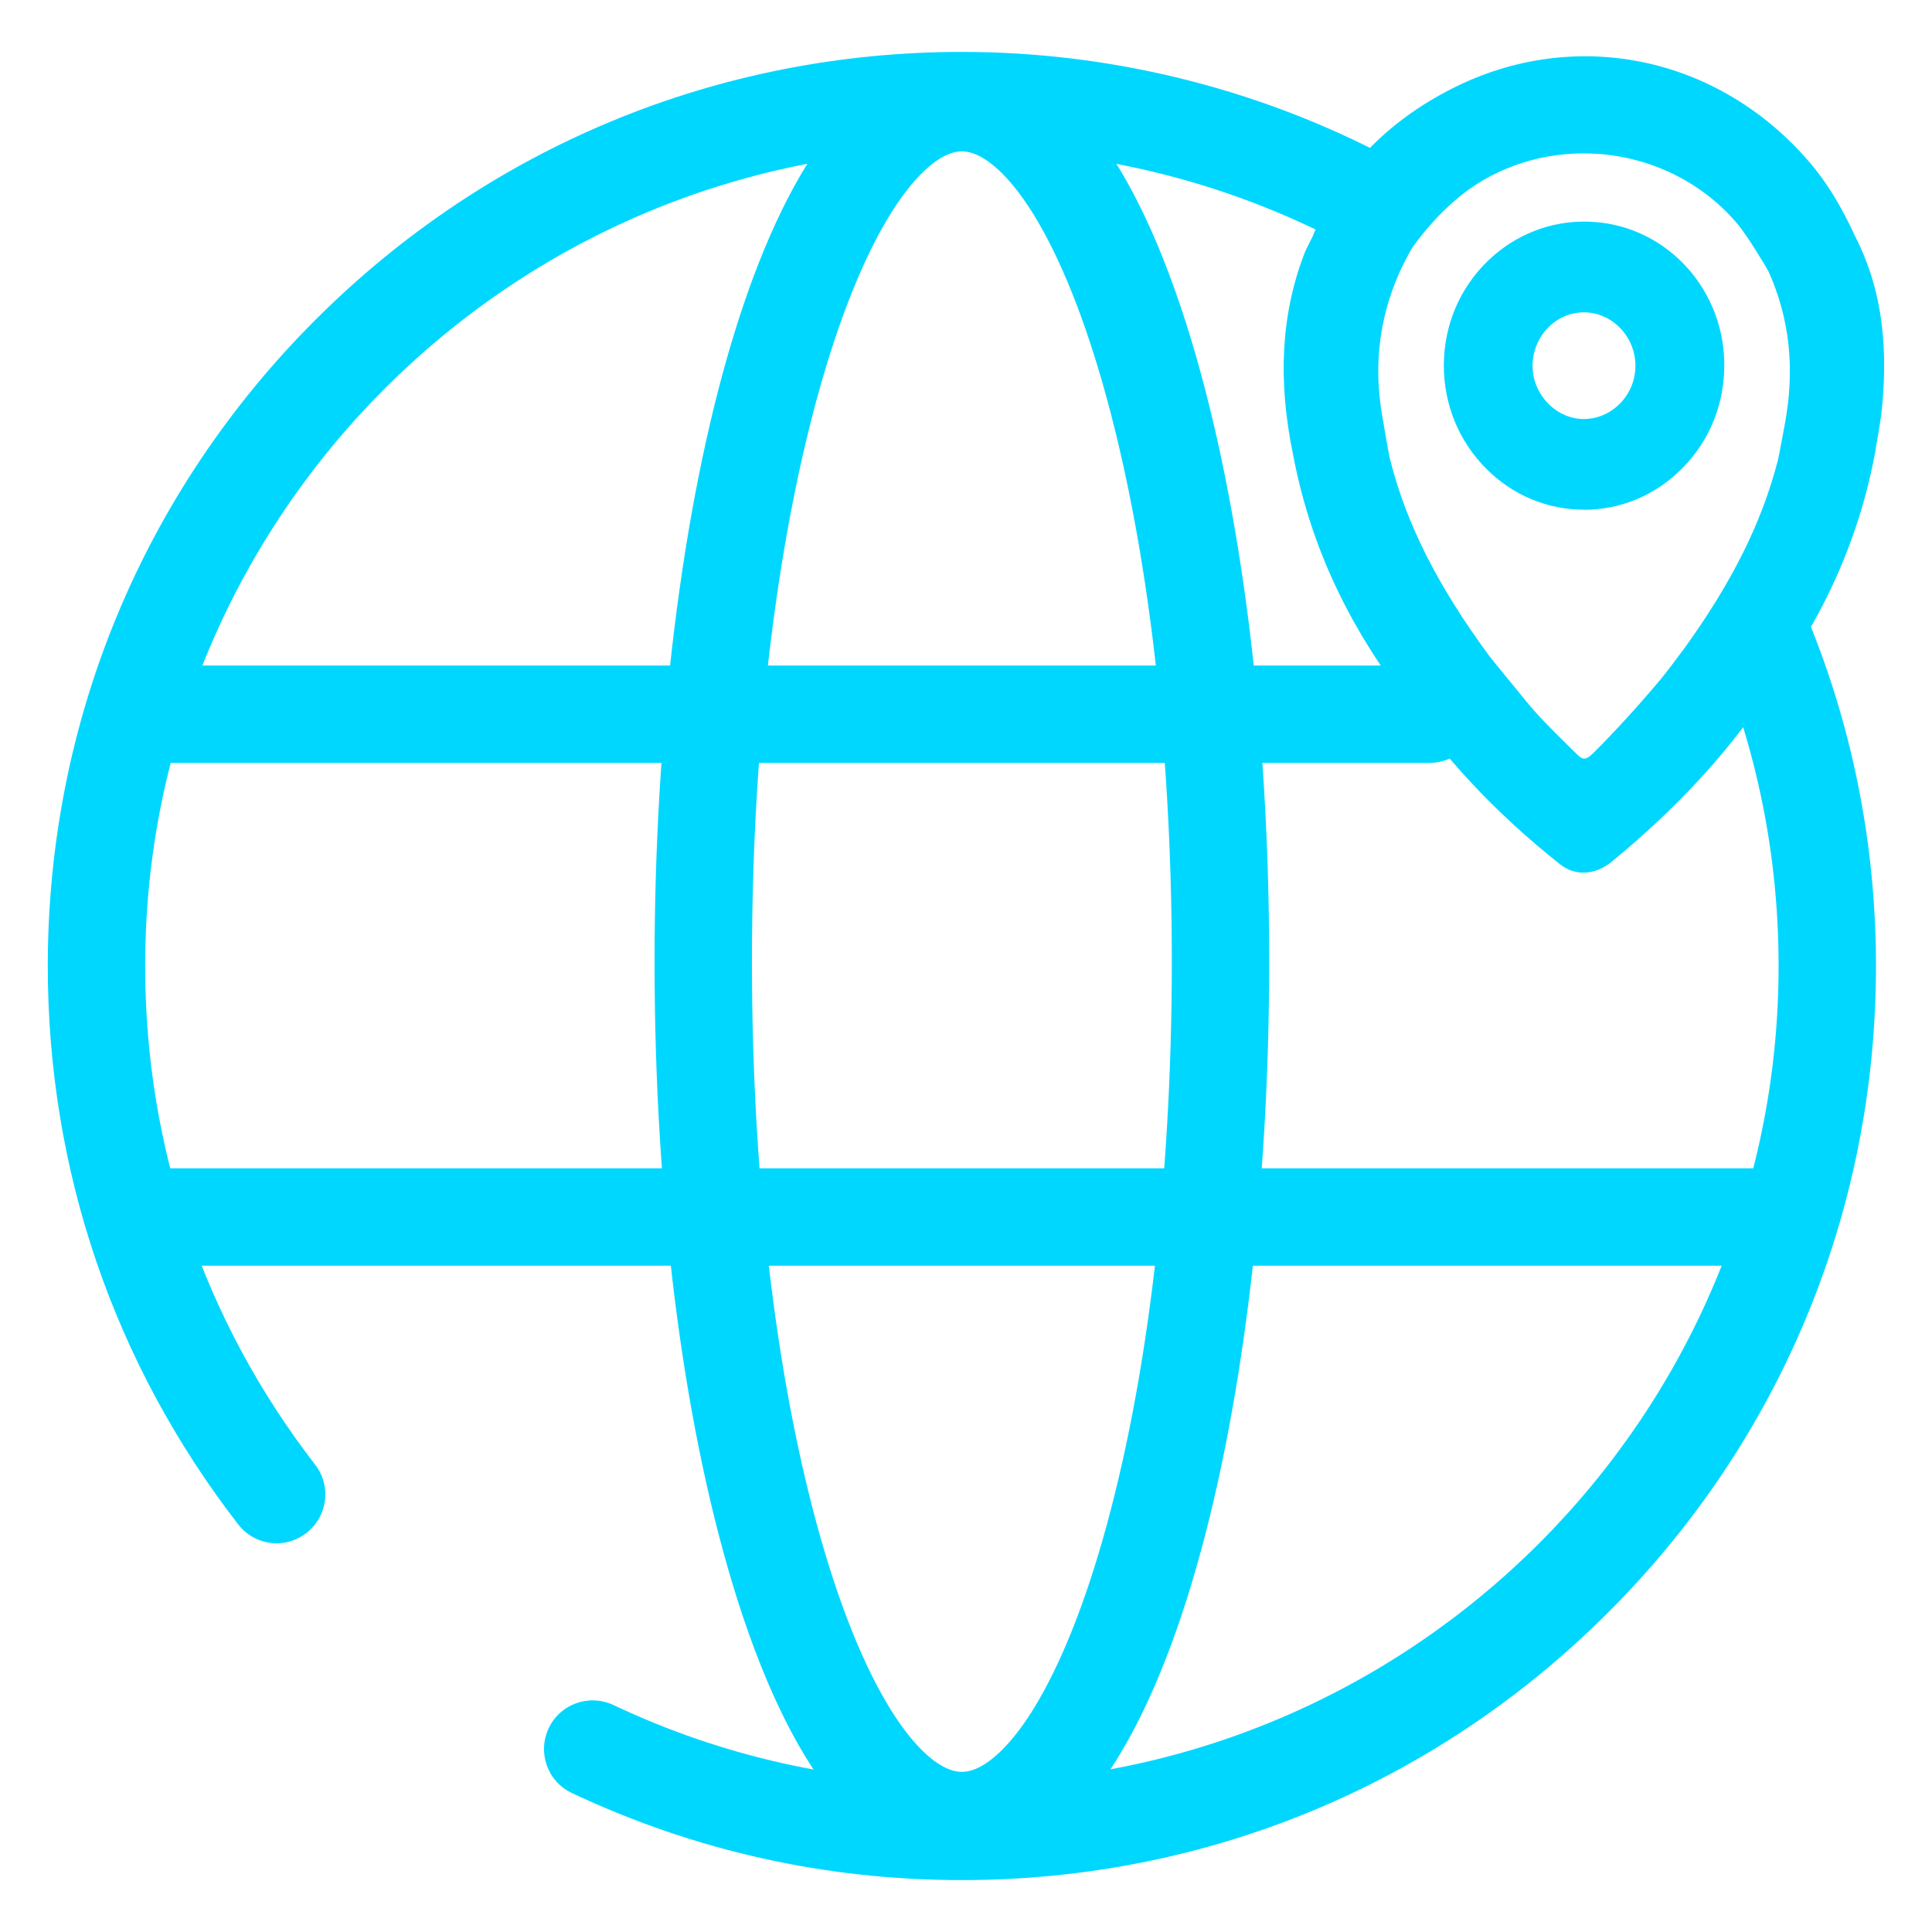
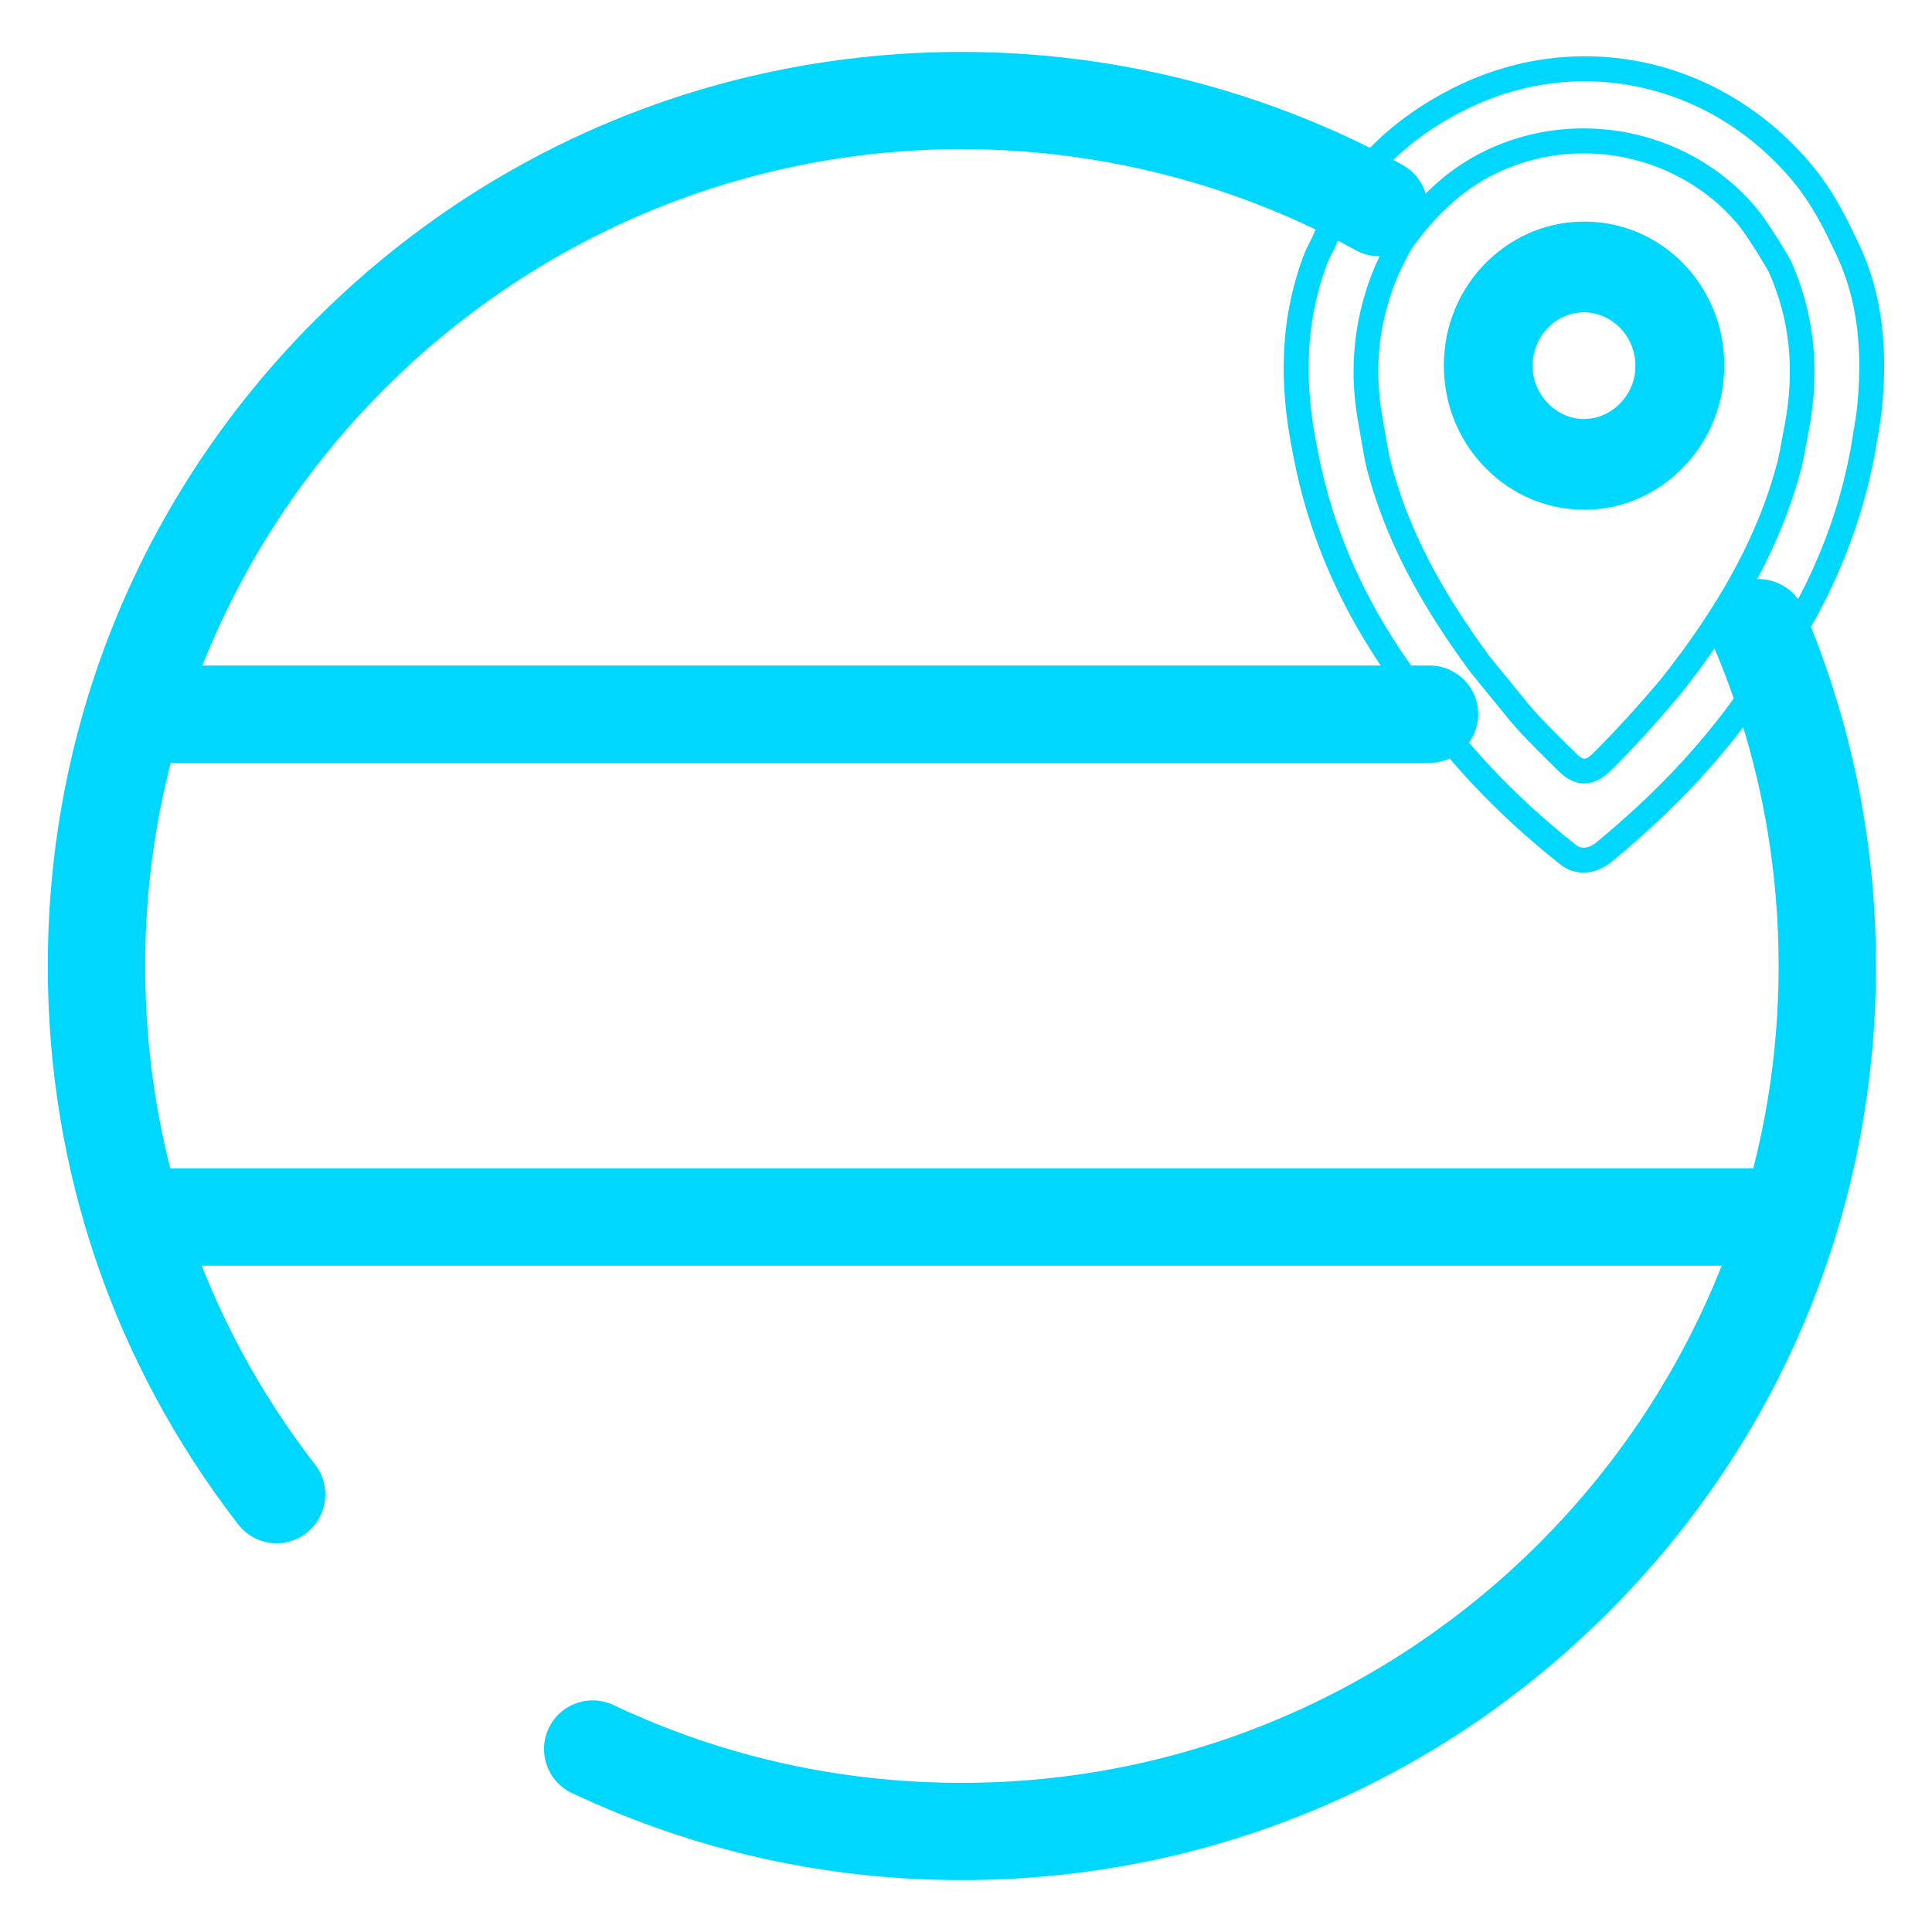
<svg xmlns="http://www.w3.org/2000/svg" version="1.1" id="Layer_1" x="0px" y="0px" viewBox="0 0 150 150" style="enable-background:new 0 0 150 150;" xml:space="preserve">
  <style type="text/css">
	.st0{fill:#00D7FF;}
</style>
  <g>
    <g>
      <g>
        <g>
          <g>
            <path class="st0" d="M-1.28-1572.78c-2.07,0-3.74-1.68-3.74-3.74v-69.71c0-19.97,14.38-36.22,32.06-36.22h13.74       c2.07,0,3.74,1.68,3.74,3.74s-1.68,3.74-3.74,3.74H27.03c-13.55,0-24.57,12.89-24.57,28.73v69.71       C2.46-1574.46,0.78-1572.78-1.28-1572.78z" />
          </g>
        </g>
        <path class="st0" d="M47.51-1540.71c-0.93,0-1.86-0.35-2.57-1.01l-16.82-15.58h-13.8c-2.09,0-3.78-1.69-3.78-3.78     c0-2.09,1.69-3.78,3.78-3.78H29.6c0.95,0,1.87,0.36,2.57,1.01l11.56,10.71v-7.28c0-2.09,1.69-3.78,3.78-3.78h38.11     c2.09,0,3.78,1.69,3.78,3.78c0,2.09-1.69,3.78-3.78,3.78H51.28v12.16c0,1.5-0.89,2.86-2.27,3.46     C48.53-1540.82,48.02-1540.71,47.51-1540.71z" />
        <path class="st0" d="M117.14-1646.34c-0.01,0-0.02,0-0.02,0c-2.09-0.01-3.77-1.71-3.75-3.8l0.15-24.78h-72.5     c-2.09,0-3.78-1.69-3.78-3.78c0-2.09,1.69-3.78,3.78-3.78h76.31c1.01,0,1.97,0.4,2.68,1.11c0.71,0.71,1.1,1.68,1.1,2.69     l-0.18,28.59C120.91-1648.02,119.22-1646.34,117.14-1646.34z" />
      </g>
    </g>
    <g>
      <g>
        <path class="st0" d="M133.38-1600.21c-1.08,0-2.15-0.46-2.89-1.35l-48.78-57.98c-1.34-1.6-1.14-3.98,0.46-5.32     c1.6-1.34,3.98-1.14,5.32,0.46l48.78,57.98c1.34,1.6,1.14,3.98-0.46,5.32C135.1-1600.5,134.23-1600.21,133.38-1600.21z" />
        <path class="st0" d="M87.65-1589.11c-1.08,0-2.16-0.46-2.9-1.35l-20.9-25.02c-0.67-0.8-0.97-1.83-0.85-2.87     c0.12-1.03,0.66-1.97,1.5-2.59c12.86-9.56,12.28-20.82,12.25-21.3c-0.17-2.08,1.38-3.89,3.46-4.06c2.08-0.17,3.9,1.39,4.07,3.47     c0.05,0.6,0.95,13.79-12.18,25.43l16.2,19.4c6.52-4.36,22.82-13.72,41.39-12.73c2.08,0.11,3.68,1.89,3.57,3.97     c-0.11,2.08-1.89,3.69-3.97,3.57c-20.71-1.1-39.13,13.12-39.31,13.26C89.29-1589.37,88.47-1589.11,87.65-1589.11z" />
        <path class="st0" d="M63.96-1571.98c-3.03,0-6.1-1.2-8.43-3.55l-10.17-10.27c-2.32-2.35-3.64-5.57-3.61-8.84     c0.03-3.14,1.25-6.03,3.44-8.15c0.01-0.01,0.02-0.02,0.02-0.02l6.23-5.93c1.51-1.44,3.9-1.38,5.34,0.13     c1.44,1.51,1.38,3.9-0.13,5.34l-6.21,5.91c-0.72,0.7-1.12,1.69-1.13,2.79c-0.01,1.27,0.5,2.52,1.42,3.45l10.17,10.27     c1.57,1.58,3.88,1.79,5.37,0.47l15.83-13.94c1.57-1.38,3.95-1.23,5.33,0.34c1.38,1.57,1.23,3.95-0.34,5.33l-15.82,13.94     C69.19-1572.88,66.59-1571.98,63.96-1571.98z" />
        <path class="st0" d="M122.8-1619.06c-1.3,0-2.56-0.67-3.26-1.87c-1.06-1.8-0.45-4.11,1.35-5.17c5.28-3.1,7.32-9.48,4.54-14.22     c-2.78-4.74-9.34-6.07-14.63-2.97c-1.33,0.78-2.47,1.77-3.4,2.95c-1.29,1.64-3.67,1.92-5.31,0.63c-1.64-1.29-1.92-3.67-0.63-5.31     c1.51-1.92,3.37-3.53,5.51-4.78c8.88-5.21,20.08-2.67,24.97,5.66c4.89,8.33,1.64,19.35-7.24,24.56     C124.11-1619.22,123.45-1619.06,122.8-1619.06z" />
      </g>
-       <path class="st0" d="M88.77-1556.32c-0.88,0-1.77-0.31-2.48-0.93l-20-17.44c-1.57-1.37-1.74-3.76-0.36-5.33    c1.37-1.57,3.76-1.74,5.33-0.36l17.35,15.13l2.95-2.94l-14.98-13.92c-1.53-1.42-1.62-3.81-0.19-5.34    c1.42-1.53,3.81-1.62,5.34-0.19l17.85,16.6c0.75,0.7,1.19,1.68,1.21,2.7c0.02,1.03-0.38,2.02-1.11,2.74l-8.24,8.19    C90.7-1556.69,89.74-1556.32,88.77-1556.32z" />
    </g>
    <path class="st0" d="M139.5-1642.07c-1.02,0-2.03-0.41-2.77-1.21c-1.42-1.53-1.33-3.92,0.21-5.34l8.87-8.21   c1.53-1.42,3.92-1.33,5.34,0.21c1.42,1.53,1.33,3.92-0.21,5.34l-8.87,8.21C141.34-1642.4,140.42-1642.07,139.5-1642.07z" />
    <path class="st0" d="M151.25-1617.24c-0.3,0-0.61-0.04-0.92-0.11l-13.14-3.29c-2.02-0.51-3.26-2.56-2.75-4.58   c0.51-2.02,2.56-3.26,4.58-2.75l13.14,3.29c2.02,0.51,3.26,2.56,2.75,4.58C154.48-1618.38,152.94-1617.24,151.25-1617.24z" />
  </g>
  <g>
    <g id="mfExAV_00000104687366627702399030000011222532128092911794_">
      <g>
        <g>
-           <path class="st0" d="M143.16,18.77C143.16,18.77,143.16,18.77,143.16,18.77c-0.92-2-2-3.91-3.42-5.57      c-6.75-7.85-17.41-10.1-26.54-5.48c-4.7,2.38-8.38,5.92-10.41,11.04c0,0,0,0,0,0c-0.22,0.47-0.48,0.92-0.67,1.4      c-1.84,4.89-1.84,9.88-0.79,14.93c0,0,0,0,0,0c1.28,6.78,4.15,12.8,8.22,18.24c0,0,0,0,0,0c3.36,5.02,7.48,9.3,12.16,13.01      c0.92,0.73,1.98,0.5,2.87-0.23c4.49-3.71,8.52-7.87,11.8-12.77c4.07-5.45,6.94-11.47,8.22-18.25c0.19-1.25,0.45-2.49,0.56-3.74      C145.57,26.98,145.19,22.74,143.16,18.77z M138.96,36c-1.43,5.52-4.13,10.36-7.41,14.91c-0.33,0.46-1.58,2.11-1.9,2.49      c-1.66,1.96-3.37,3.87-5.18,5.68c-0.94,0.94-1.77,1.11-2.77,0.11c-1.41-1.4-2.85-2.76-4.1-4.32c-0.61-0.77-2.44-2.96-2.72-3.33      c-3.49-4.73-6.4-9.76-7.87-15.56c-0.13-0.5-0.53-2.87-0.66-3.62c-0.67-3.94-0.23-7.71,1.33-11.37c0.18-0.42,0.96-1.98,1.25-2.38      c0.98-1.37,2.09-2.61,3.36-3.73c6.8-5.96,17.68-5.01,23.44,2.03c0.75,0.91,2.3,3.45,2.46,3.8c1.79,3.99,2.13,8.15,1.33,12.44      C139.41,33.65,139.09,35.49,138.96,36z" />
          <path class="st0" d="M122.94,67.75c-0.64,0-1.27-0.21-1.82-0.65c-5.03-3.99-9.07-8.31-12.35-13.21      c-4.38-5.86-7.13-11.95-8.38-18.62c-1.19-5.74-0.92-10.8,0.83-15.45c0.14-0.38,0.32-0.72,0.49-1.06      c0.07-0.13,0.13-0.26,0.2-0.39c1.99-5,5.64-8.87,10.86-11.51c9.5-4.81,20.63-2.52,27.7,5.71c1.32,1.53,2.45,3.37,3.56,5.77      c1.91,3.73,2.58,7.89,2.11,13.09c-0.08,0.9-0.23,1.79-0.38,2.64c-0.07,0.39-0.13,0.77-0.19,1.16l-0.01,0.03      c-1.26,6.65-4,12.75-8.38,18.63c-3.11,4.64-7.03,8.88-11.97,12.95C124.49,67.45,123.71,67.75,122.94,67.75z M123.04,6.31      c-3.17,0-6.38,0.74-9.4,2.28c-4.8,2.43-8.14,5.97-9.95,10.53l-0.03,0.06c-0.07,0.15-0.15,0.31-0.23,0.46      c-0.15,0.3-0.3,0.58-0.4,0.86c-1.62,4.3-1.86,9.01-0.74,14.39c1.21,6.4,3.84,12.23,8.05,17.86l0.03,0.04      c3.17,4.74,7.08,8.92,11.96,12.79c0.47,0.37,1.03,0.3,1.66-0.22c4.8-3.96,8.6-8.07,11.61-12.56l0.03-0.04      c4.21-5.64,6.84-11.47,8.04-17.83c0.06-0.39,0.13-0.78,0.19-1.18c0.15-0.86,0.29-1.67,0.36-2.49c0.43-4.82-0.18-8.65-1.92-12.05      l-0.02-0.04c-1.04-2.25-2.08-3.94-3.28-5.34C134.78,8.92,128.98,6.31,123.04,6.31z M123,60.83c-0.8,0-1.48-0.45-1.99-0.96      c-0.21-0.21-0.43-0.43-0.65-0.64c-1.2-1.18-2.43-2.4-3.53-3.77c-0.25-0.32-0.72-0.88-1.19-1.46c-0.83-1.01-1.38-1.68-1.54-1.9      c-4.15-5.63-6.71-10.68-8.03-15.9c-0.09-0.37-0.31-1.58-0.67-3.7c-0.69-4.1-0.23-8.11,1.39-11.91c0.17-0.39,0.98-2.05,1.35-2.57      c1.06-1.47,2.2-2.74,3.51-3.89c3.42-3,8.07-4.49,12.76-4.1c4.74,0.39,9.14,2.67,12.06,6.25c0.78,0.95,2.4,3.58,2.59,4.01      c1.79,3.99,2.26,8.37,1.4,13.01l-0.09,0.47c-0.19,1.03-0.38,2.06-0.48,2.46c-1.31,5.05-3.71,9.89-7.56,15.23      c-0.34,0.47-1.6,2.14-1.95,2.55c-1.81,2.15-3.52,4.03-5.24,5.74C124.37,60.54,123.64,60.83,123,60.83z M122.94,11.91      c-3.72,0-7.31,1.31-10.02,3.69c-1.2,1.05-2.25,2.21-3.22,3.56c-0.22,0.3-0.95,1.74-1.14,2.2c-1.49,3.5-1.9,7.04-1.26,10.83      c0.45,2.67,0.59,3.37,0.64,3.54c1.26,4.97,3.71,9.81,7.71,15.23c0.15,0.2,0.89,1.1,1.48,1.82c0.48,0.59,0.95,1.16,1.21,1.48      c1.02,1.28,2.17,2.4,3.38,3.6c0.22,0.21,0.43,0.43,0.65,0.64c0.52,0.52,0.73,0.58,1.41-0.11c1.68-1.68,3.35-3.51,5.13-5.62      c0.29-0.34,1.52-1.96,1.86-2.43c3.71-5.14,6.02-9.78,7.26-14.59l0,0c0.09-0.36,0.32-1.64,0.45-2.32l0.09-0.48      c0.8-4.3,0.39-8.19-1.26-11.87c-0.14-0.29-1.62-2.73-2.32-3.58c-2.6-3.17-6.51-5.19-10.73-5.54      C123.81,11.93,123.38,11.91,122.94,11.91z" />
        </g>
        <g>
          <g>
            <path class="st0" d="M132.9,28.06c-0.14-5.37-4.41-9.76-9.62-9.9c-5.61-0.15-10.21,4.45-10.22,10.17       c-0.02,5.65,4.45,10.28,9.92,10.27C128.55,38.6,133.05,33.85,132.9,28.06z M123.09,33.5c-2.68,0.06-5-2.21-5.06-4.96       c-0.06-2.91,2.23-5.31,5.05-5.25c2.52,0.05,4.65,2.12,4.85,4.71C128.15,30.92,125.9,33.43,123.09,33.5z" />
            <path class="st0" d="M122.96,39.57c-2.84,0-5.52-1.13-7.56-3.17c-2.14-2.14-3.31-5.01-3.3-8.06c0.01-3.08,1.22-5.95,3.4-8.07       c2.12-2.05,4.89-3.15,7.81-3.06c5.77,0.15,10.41,4.92,10.56,10.84l0,0c0.08,3.12-1.05,6.05-3.2,8.25       c-2.06,2.11-4.79,3.28-7.69,3.28C122.97,39.57,122.97,39.57,122.96,39.57z M123.02,19.13c-2.31,0-4.49,0.89-6.17,2.52       c-1.81,1.76-2.81,4.13-2.82,6.69c-0.01,2.54,0.96,4.92,2.74,6.69c1.68,1.68,3.88,2.61,6.2,2.61c0,0,0.01,0,0.01,0       c2.38,0,4.62-0.96,6.31-2.7c1.78-1.83,2.72-4.26,2.65-6.85l0,0c-0.12-4.82-4.02-8.83-8.68-8.96       C123.18,19.13,123.1,19.13,123.02,19.13z M122.97,34.47c-1.48,0-2.9-0.58-4.02-1.65c-1.17-1.12-1.86-2.67-1.9-4.26       c-0.04-1.69,0.62-3.33,1.79-4.51c1.14-1.15,2.65-1.76,4.24-1.73c3.01,0.06,5.56,2.52,5.8,5.6c0.13,1.68-0.44,3.35-1.56,4.59       c-1.11,1.22-2.6,1.92-4.22,1.96h0C123.06,34.47,123.02,34.47,122.97,34.47z M122.98,24.25c-1.03,0-2.01,0.41-2.76,1.16       c-0.81,0.81-1.26,1.94-1.23,3.1c0.02,1.08,0.5,2.14,1.3,2.91c0.78,0.74,1.76,1.14,2.77,1.11c1.08-0.03,2.08-0.5,2.83-1.32       c0.78-0.86,1.16-1.98,1.07-3.15c-0.16-2.1-1.88-3.77-3.91-3.81C123.03,24.25,123.01,24.25,122.98,24.25z" />
          </g>
        </g>
      </g>
    </g>
    <path class="st0" d="M74.68,145.97c-10.59,0-20.77-2.28-30.28-6.76c-1.89-0.89-2.69-3.14-1.8-5.03c0.89-1.89,3.14-2.69,5.03-1.8   c8.49,4.01,17.59,6.04,27.05,6.04c34.96,0,63.41-28.45,63.41-63.41c0-8.6-1.69-16.95-5.03-24.79c-0.82-1.92,0.08-4.14,2-4.96   c1.92-0.82,4.14,0.08,4.96,2c3.74,8.79,5.63,18.12,5.63,27.75c0,18.96-7.38,36.78-20.79,50.18   C111.46,138.59,93.64,145.97,74.68,145.97z" />
    <path class="st0" d="M21.48,119.82c-1.13,0-2.25-0.51-2.99-1.47C8.82,105.84,3.71,90.85,3.71,75c0-18.96,7.38-36.78,20.79-50.18   S55.72,4.03,74.68,4.03c11.97,0,23.8,3.04,34.22,8.78c1.83,1.01,2.49,3.31,1.48,5.13c-1.01,1.83-3.31,2.49-5.13,1.48   c-9.3-5.13-19.87-7.84-30.57-7.84c-34.96,0-63.41,28.45-63.41,63.41c0,14.16,4.56,27.55,13.2,38.73c1.28,1.65,0.97,4.02-0.68,5.3   C23.1,119.56,22.29,119.82,21.48,119.82z" />
-     <path class="st0" d="M74.68,145.15c-7.28,0-13.44-7.69-17.82-22.22c-3.9-12.94-6.04-30.08-6.04-48.25   c0-35.02,8.2-70.47,23.86-70.47c7.28,0,13.44,7.68,17.82,22.22c3.9,12.94,6.04,30.08,6.04,48.25   C98.54,109.69,90.35,145.15,74.68,145.15z M74.68,11.75c-1.38,0-3.06,1.3-4.74,3.65c-2.12,2.98-4.14,7.54-5.84,13.19   c-3.69,12.25-5.72,28.62-5.72,46.07s2.03,33.82,5.72,46.07c1.7,5.65,3.72,10.21,5.84,13.19c1.68,2.36,3.36,3.65,4.74,3.65   s3.06-1.3,4.74-3.65c2.12-2.98,4.14-7.54,5.84-13.19c3.69-12.25,5.72-28.62,5.72-46.07s-2.03-33.82-5.72-46.07   c-1.7-5.65-3.72-10.21-5.84-13.19C77.74,13.05,76.06,11.75,74.68,11.75z" />
    <path class="st0" d="M110.99,59.23H10.85c-2.09,0-3.78-1.69-3.78-3.78c0-2.09,1.69-3.78,3.78-3.78h100.14   c2.09,0,3.78,1.69,3.78,3.78C114.76,57.54,113.07,59.23,110.99,59.23z" />
    <path class="st0" d="M138.86,98.27H10.85c-2.09,0-3.78-1.69-3.78-3.78s1.69-3.78,3.78-3.78h128.01c2.09,0,3.78,1.69,3.78,3.78   S140.94,98.27,138.86,98.27z" />
  </g>
</svg>